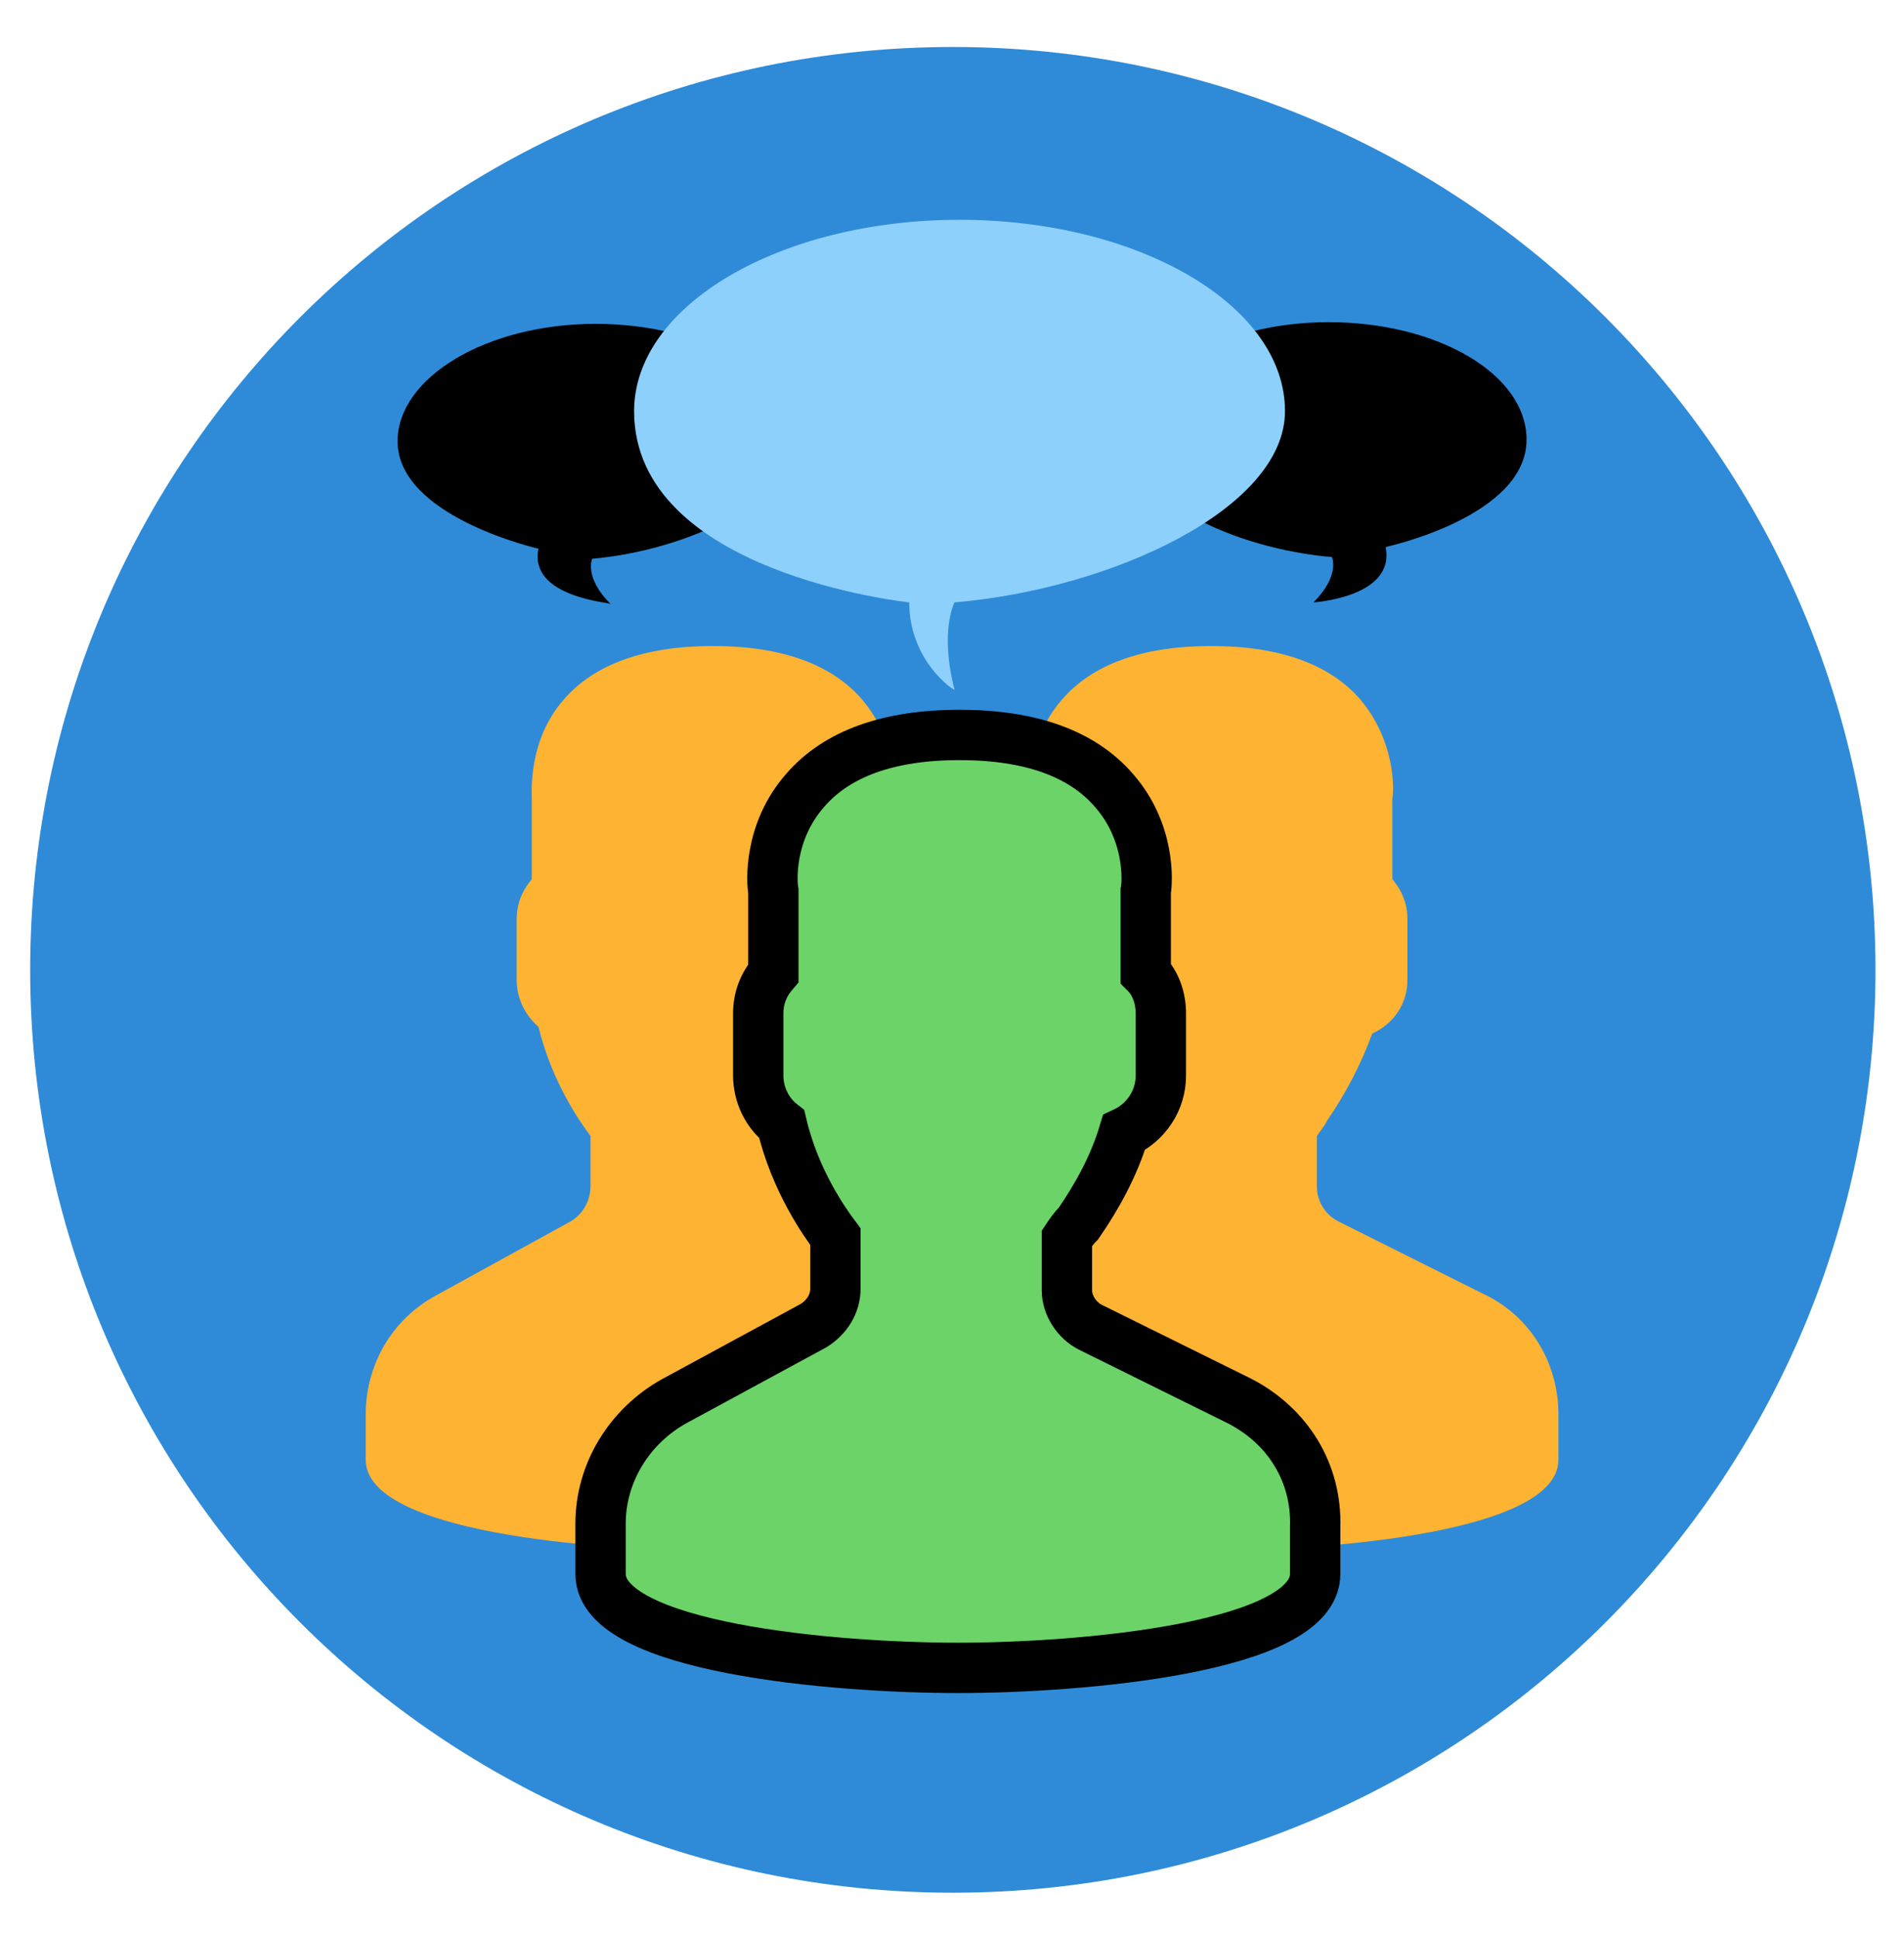
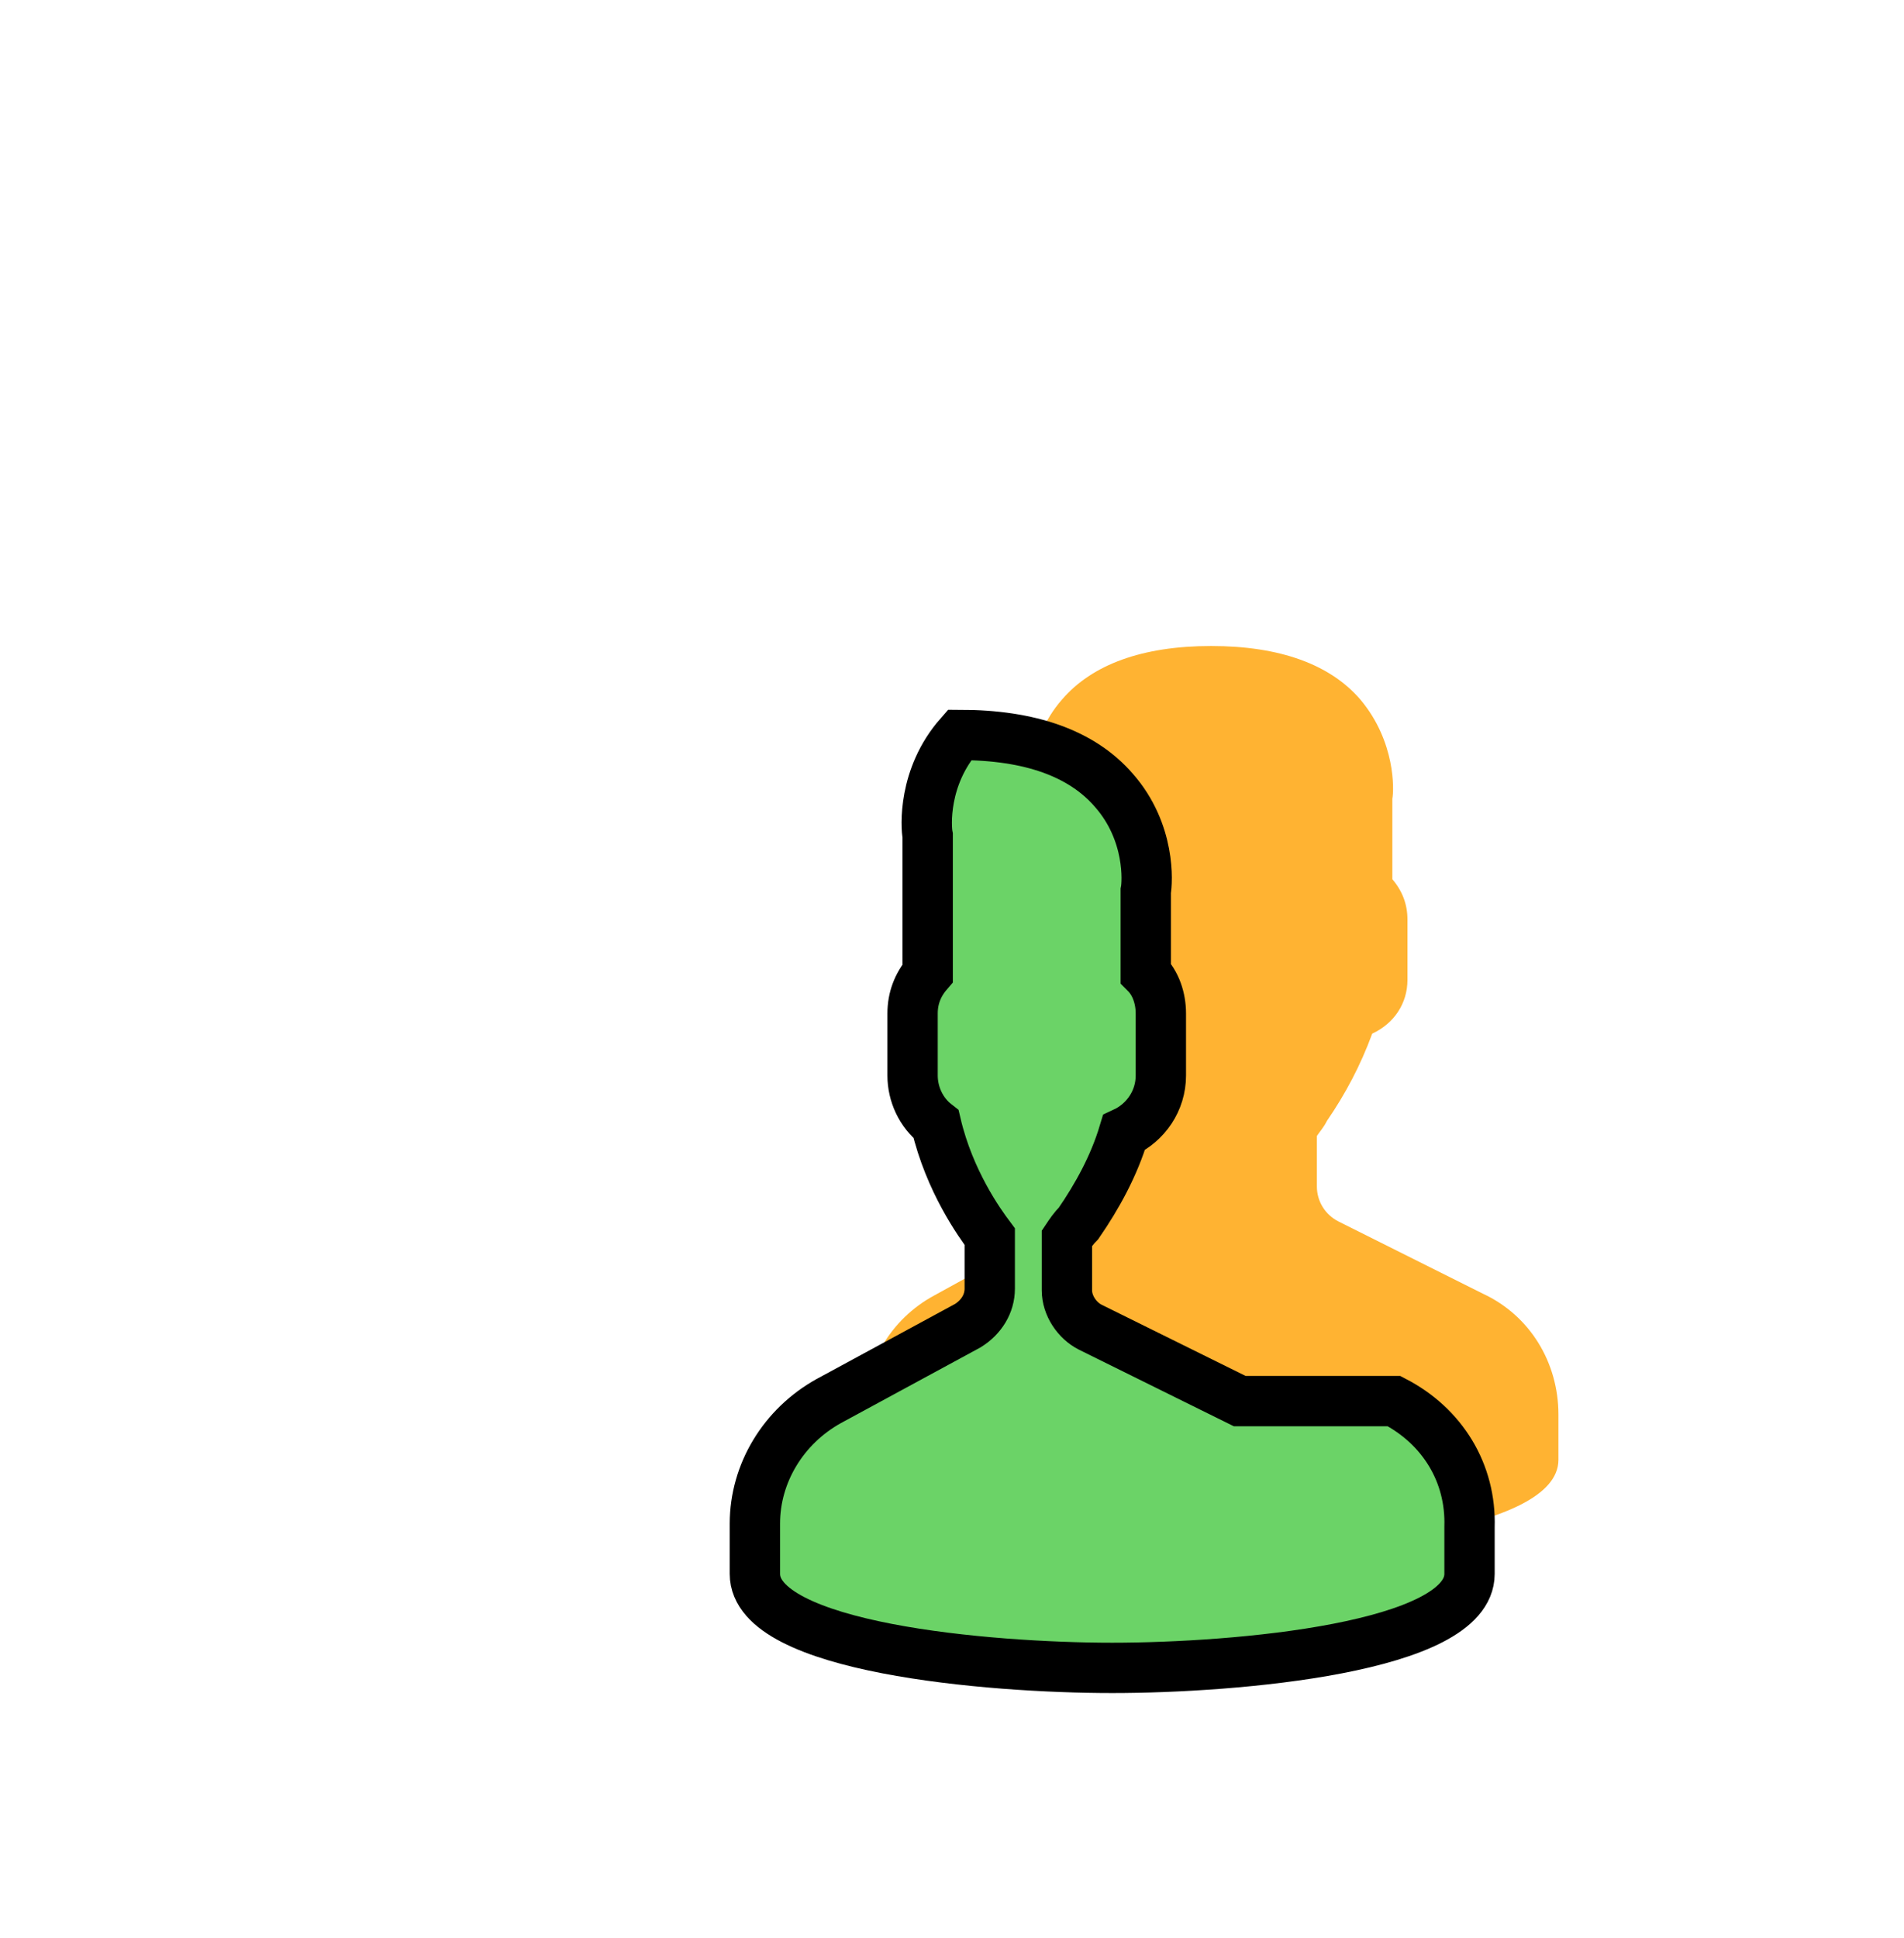
<svg xmlns="http://www.w3.org/2000/svg" id="Layer_1" viewBox="0 0 113.5 115.5">
  <style>.st1{fill:#ffb332}.st3{opacity:.3}</style>
-   <path d="M56.8 2.8c30.4 0 55 24.6 55 55s-24.6 55-55 55-55-24.6-55-55 24.6-55 55-55" fill="#2f8bd8" />
-   <path class="st1" d="M58.7 77.1l-8.6-4.3c-.8-.4-1.3-1.2-1.3-2.1v-3c.2-.3.4-.5.6-.9 1.1-1.6 2-3.3 2.7-5.2 1.3-.6 2.1-1.8 2.1-3.2v-3.6c0-.9-.3-1.7-.9-2.4v-4.8c.1-.5.2-3.4-1.9-5.9-1.8-2.1-4.8-3.2-8.9-3.2s-7.1 1.1-8.9 3.2c-2.1 2.4-1.9 5.4-1.9 5.9v4.8c-.6.7-.9 1.5-.9 2.4v3.6c0 1.1.5 2.1 1.3 2.8.8 3.3 2.5 5.7 3.1 6.5v3c0 .9-.5 1.7-1.2 2.1l-8 4.4c-2.6 1.4-4.2 4.1-4.2 7.1V87c0 4.3 13.5 5.4 20.7 5.4s20.7-1.1 20.7-5.4v-2.7c0-3.1-1.7-5.9-4.5-7.2z" />
  <path class="st1" d="M88.4 77.1l-8.6-4.3c-.8-.4-1.3-1.2-1.3-2.1v-3c.2-.3.4-.5.6-.9 1.1-1.6 2-3.3 2.7-5.2 1.3-.6 2.1-1.8 2.1-3.2v-3.6c0-.9-.3-1.7-.9-2.4v-4.8c.1-.5.2-3.4-1.9-5.9-1.8-2.1-4.8-3.2-8.9-3.2s-7.1 1.1-8.9 3.2c-2.1 2.4-1.9 5.4-1.9 5.9v4.8c-.6.7-.9 1.5-.9 2.4v3.6c0 1.1.5 2.1 1.3 2.8.8 3.3 2.5 5.7 3.1 6.5v3c0 .9-.5 1.7-1.2 2.1l-8 4.4c-2.6 1.4-4.2 4.1-4.2 7.1V87c0 4.3 13.5 5.4 20.7 5.4s20.7-1.1 20.7-5.4v-2.7c0-3.1-1.7-5.9-4.5-7.2z" />
-   <path d="M73.9 83.5L65 79.1c-.8-.4-1.4-1.3-1.4-2.2v-3.1c.2-.3.4-.6.7-.9 1.1-1.6 2.1-3.4 2.7-5.4 1.3-.6 2.2-1.9 2.2-3.4v-3.7c0-.9-.3-1.8-.9-2.4v-4.9c.1-.5.3-3.5-1.9-6-1.9-2.2-5-3.3-9.2-3.3s-7.3 1.1-9.2 3.3c-2.2 2.5-2 5.5-1.9 6V58c-.6.7-.9 1.5-.9 2.4v3.7c0 1.1.5 2.2 1.4 2.9.8 3.4 2.6 5.9 3.2 6.7v3.1c0 .9-.5 1.7-1.3 2.2l-8.3 4.5c-2.7 1.5-4.4 4.3-4.4 7.3v3c0 4.4 13.9 5.6 21.3 5.6s21.3-1.2 21.3-5.6V91c.1-3.2-1.6-6-4.5-7.5z" fill="#6bd367" stroke="#000" stroke-width="3" stroke-miterlimit="10" />
-   <path d="M78.3 35.9c1.6-1.6 1.1-2.7 1.1-2.7-5.8-.5-12-3.4-12-7 0-3.8 5.3-7 11.8-7 6.5 0 11.8 3.1 11.8 7 0 4.6-8.4 6.4-8.4 6.4.6 3-4.3 3.3-4.3 3.3zM32.1 32.7s-8.4-1.9-8.4-6.4c0-3.8 5.3-7 11.8-7s11.8 3.1 11.8 7c0 3.5-6.3 6.5-12 7 0 0-.5 1.1 1.1 2.7 0-.1-4.9-.4-4.3-3.3z" />
-   <path d="M54.2 35.9s-16.4-1.7-16.4-11.4c0-6.3 8.7-11.4 19.4-11.4s19.4 5.1 19.4 11.4c0 5.8-10.3 10.6-19.7 11.4 0 0-.9 1.7 0 5.2 0 .1-2.7-1.7-2.7-5.2z" fill="#8dd0fc" />
+   <path d="M73.9 83.5L65 79.1c-.8-.4-1.4-1.3-1.4-2.2v-3.1c.2-.3.4-.6.7-.9 1.1-1.6 2.1-3.4 2.7-5.4 1.3-.6 2.2-1.9 2.2-3.4v-3.7c0-.9-.3-1.8-.9-2.4v-4.9c.1-.5.3-3.5-1.9-6-1.9-2.2-5-3.3-9.2-3.3c-2.2 2.5-2 5.5-1.9 6V58c-.6.7-.9 1.5-.9 2.4v3.7c0 1.1.5 2.2 1.4 2.9.8 3.4 2.6 5.9 3.2 6.7v3.1c0 .9-.5 1.7-1.3 2.2l-8.3 4.5c-2.7 1.5-4.4 4.3-4.4 7.3v3c0 4.4 13.9 5.6 21.3 5.6s21.3-1.2 21.3-5.6V91c.1-3.2-1.6-6-4.5-7.5z" fill="#6bd367" stroke="#000" stroke-width="3" stroke-miterlimit="10" />
</svg>